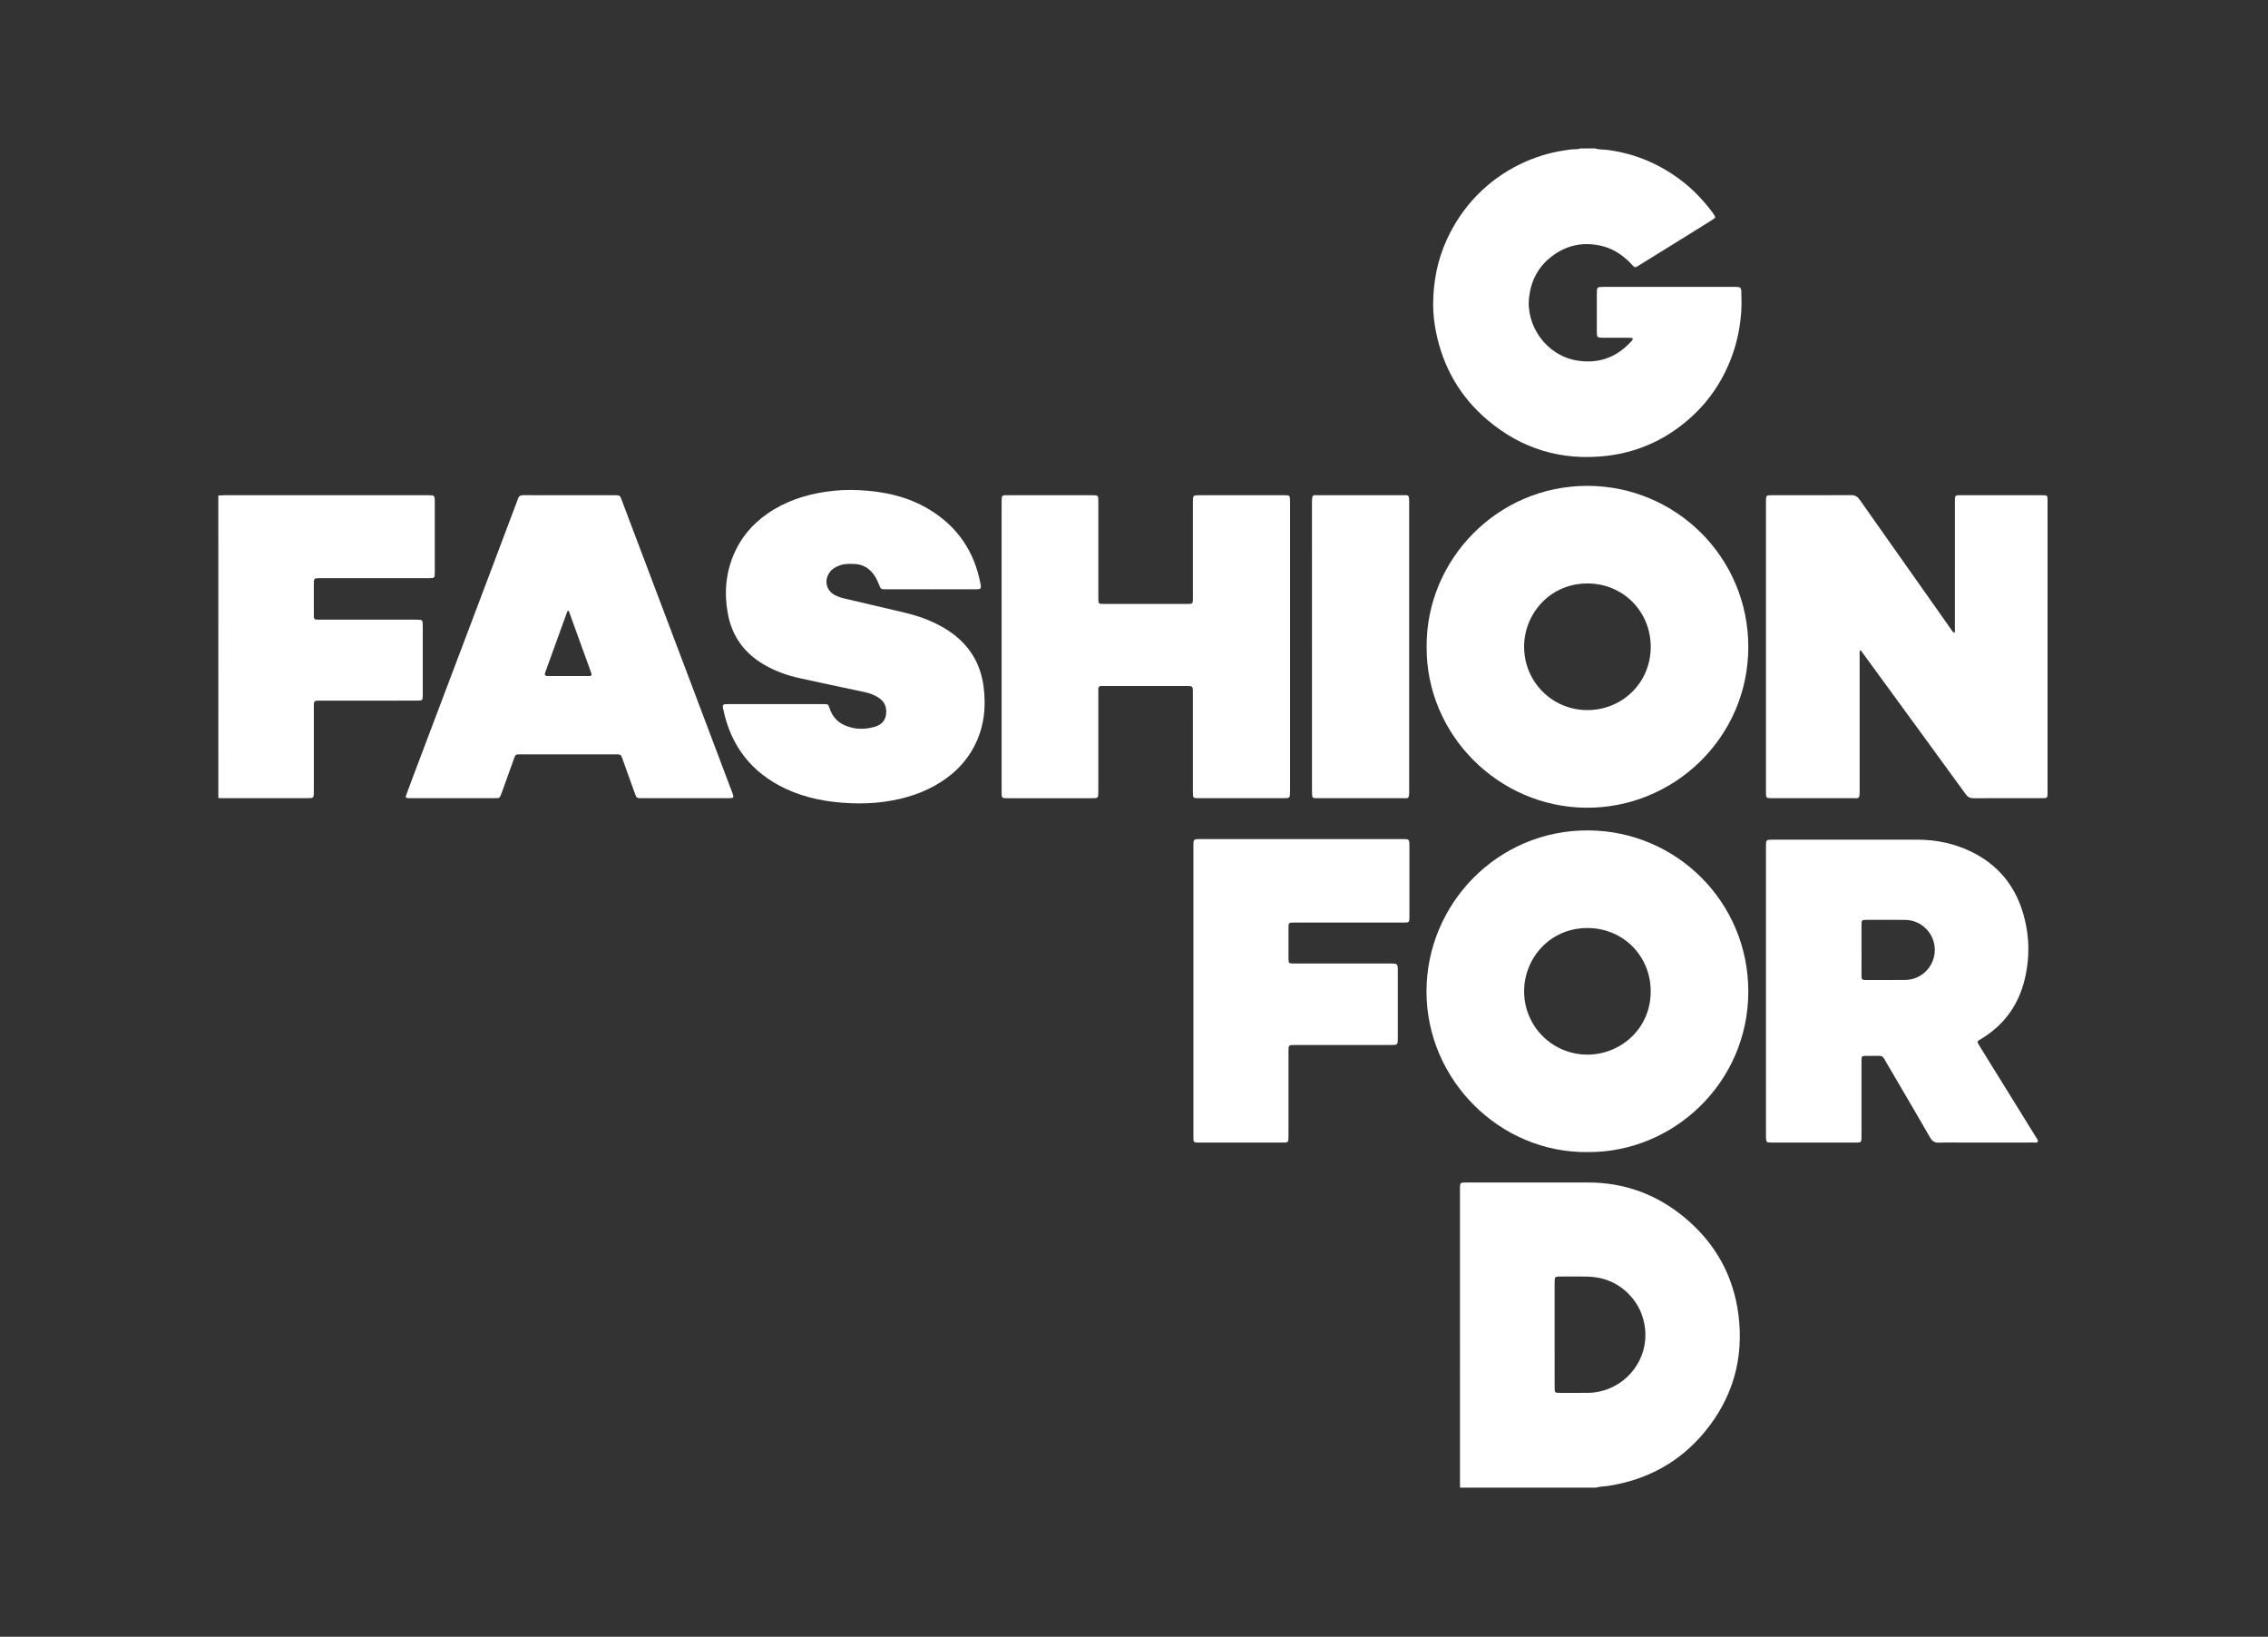
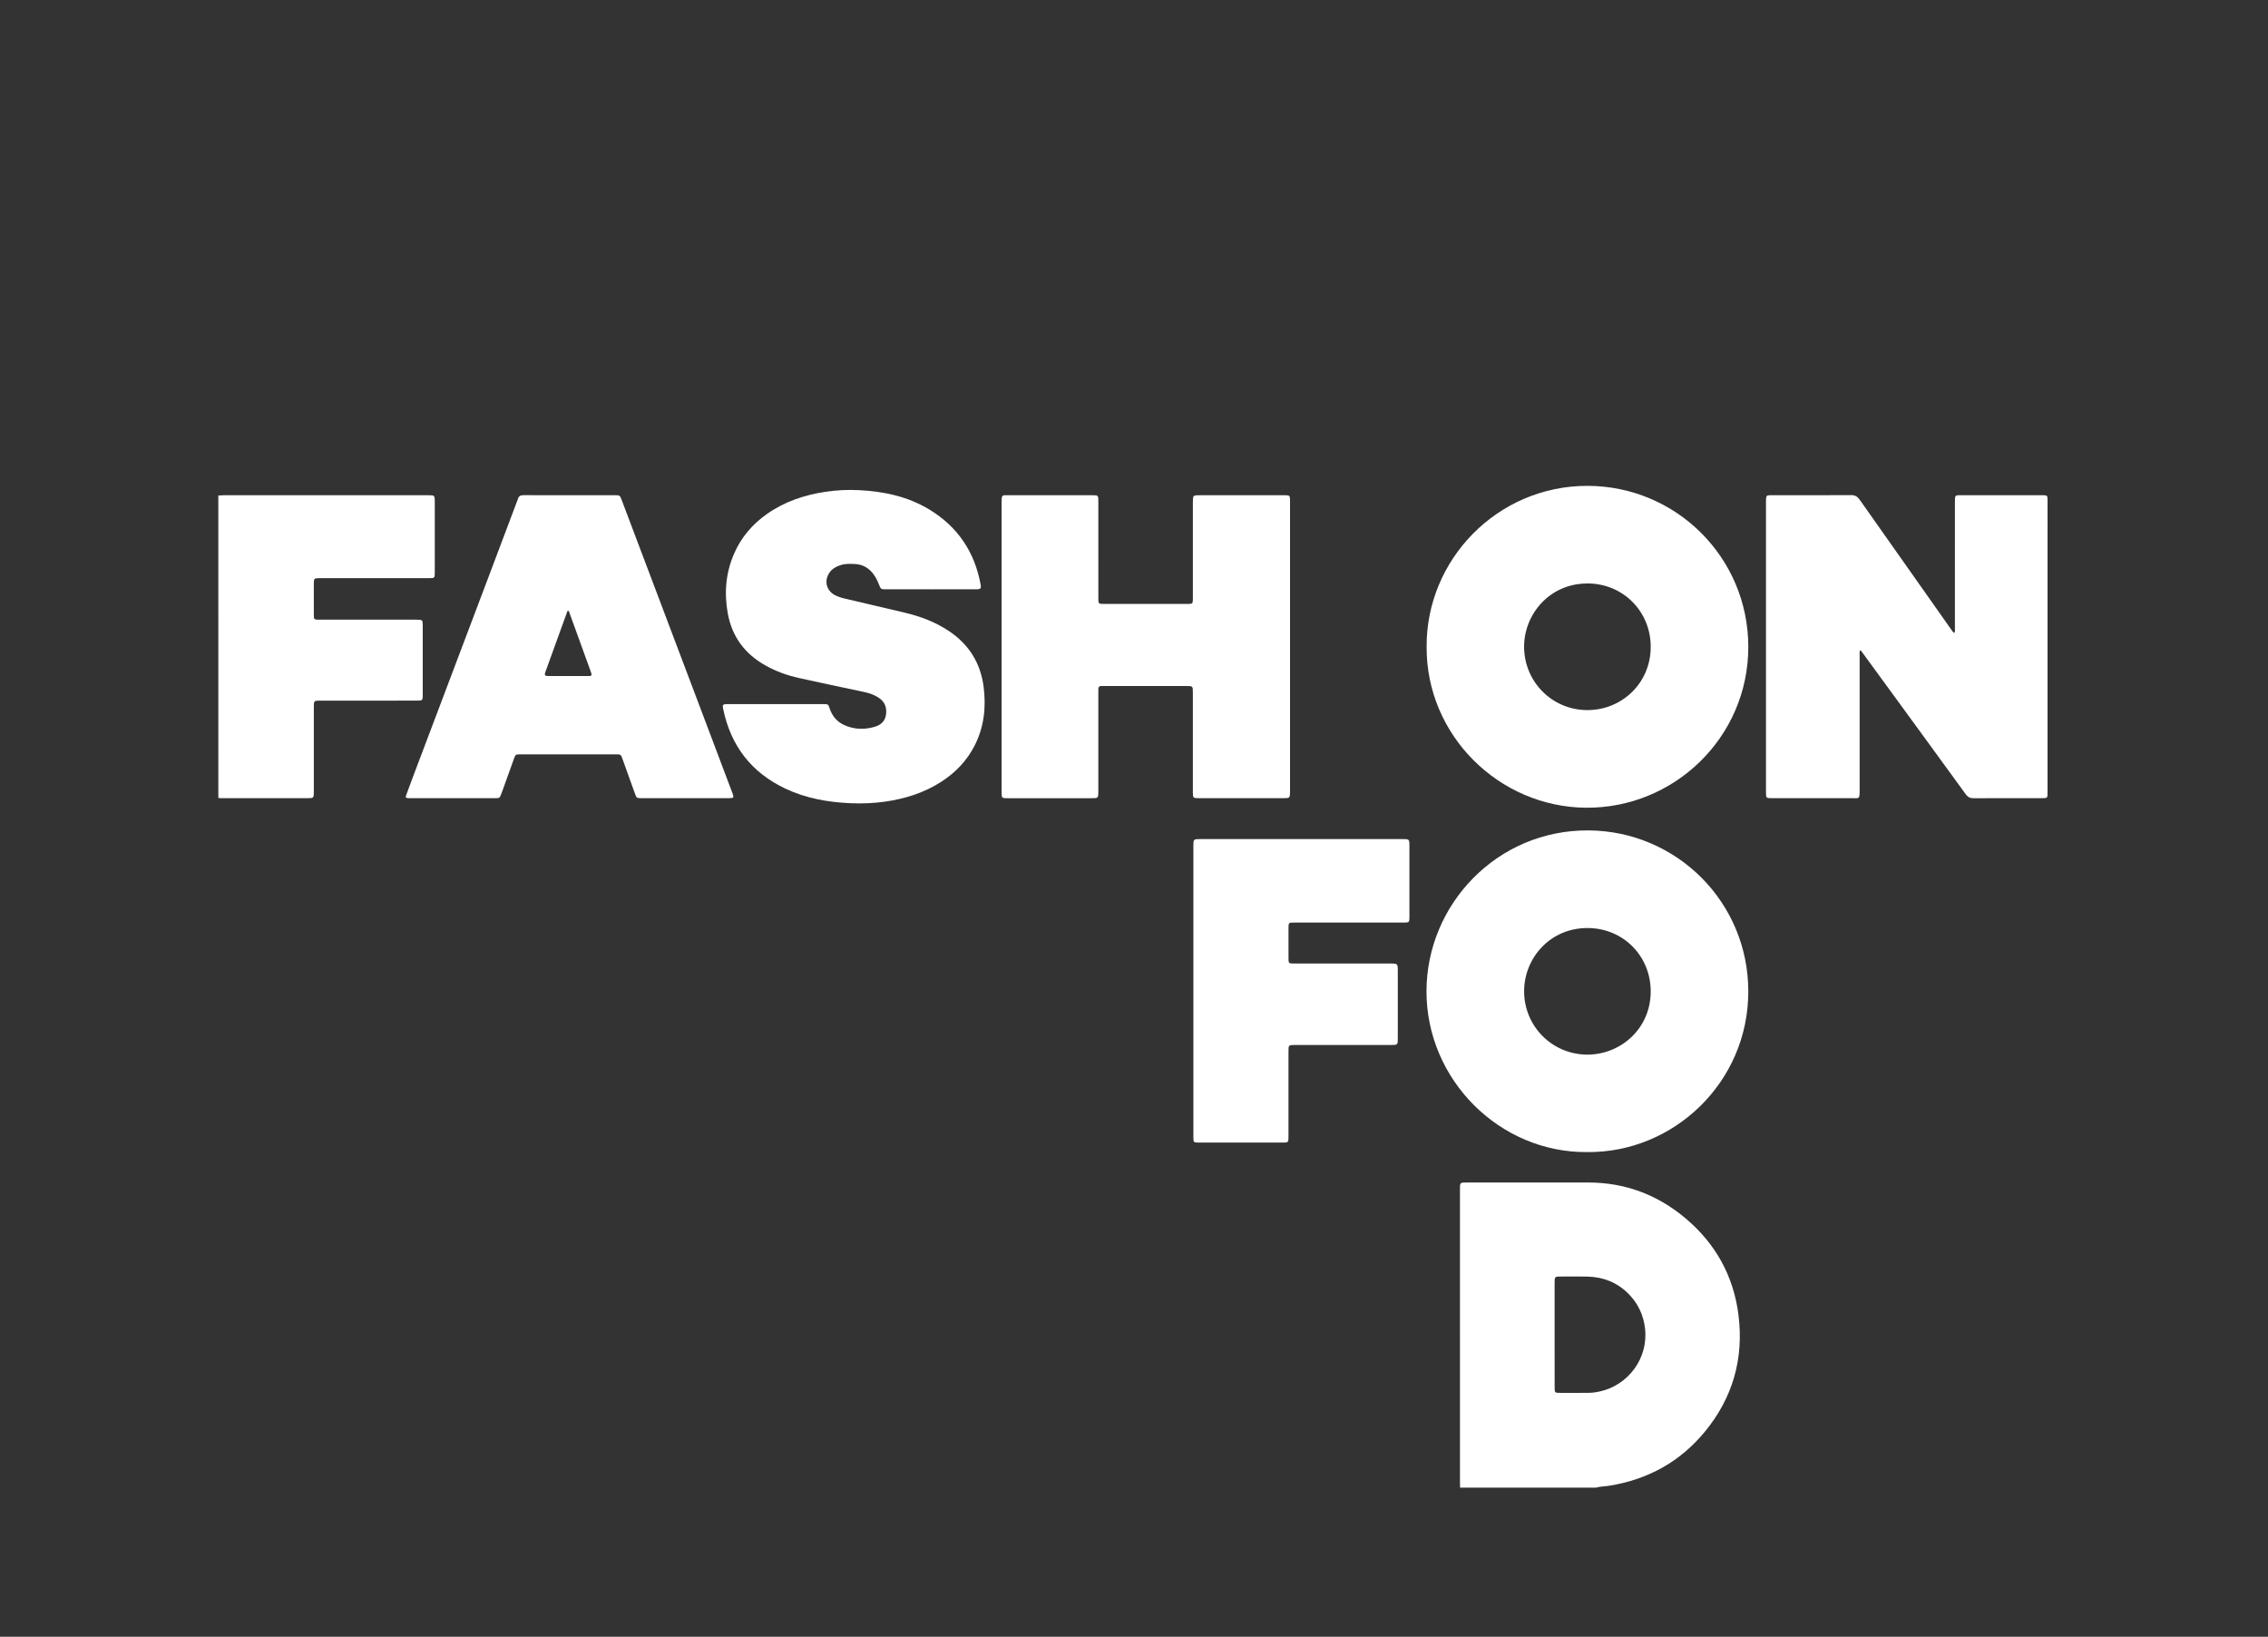
<svg xmlns="http://www.w3.org/2000/svg" width="1070" height="772" viewBox="0 0 1070 772" fill="none">
  <rect x="0" y="0" width="1070" height="772" fill="#333333" stroke="none" />
  <path d="M688.831 701.663C688.815 700.701 688.788 699.734 688.788 698.771C688.788 652.971 688.788 607.166 688.783 561.366C688.783 557.575 688.655 557.74 692.387 557.74C711.329 557.74 730.271 557.746 749.213 557.74C766.592 557.735 781.909 563.455 795.157 574.593C809.367 586.539 817.863 601.834 820.181 620.228C822.759 640.701 817.539 659.197 804.386 675.204C792.653 689.484 777.438 697.841 759.219 700.765C757.119 701.1 754.971 701.068 752.908 701.663C731.553 701.663 710.192 701.663 688.831 701.663ZM733.44 629.447C733.44 631.924 733.44 634.407 733.44 636.884C733.44 642.807 733.429 648.729 733.451 654.651C733.456 656.757 733.642 656.953 735.651 656.964C740.404 656.985 745.157 657.017 749.905 656.937C751.478 656.911 753.068 656.666 754.609 656.337C768.07 653.45 777.746 640.712 776.093 626.56C775.364 620.319 772.86 614.917 768.485 610.436C763.116 604.938 756.47 602.302 748.847 602.116C744.716 602.015 740.585 602.094 736.449 602.1C735.896 602.1 735.348 602.11 734.796 602.131C733.977 602.163 733.525 602.599 733.482 603.418C733.451 604.035 733.44 604.657 733.44 605.273C733.44 613.333 733.44 621.392 733.44 629.447Z" fill="white" />
-   <path d="M752.499 70C754.487 70.675 756.582 70.457 758.623 70.734C771.925 72.541 783.785 77.682 794.285 85.981C799.33 89.968 803.705 94.646 807.597 99.771C807.932 100.207 808.246 100.664 808.543 101.127C809.468 102.557 809.49 102.637 808.065 103.541C804.572 105.752 801.058 107.927 797.549 110.106C789.766 114.939 781.988 119.777 774.189 124.588C770.808 126.672 771.574 126.48 769.139 124.003C765.178 119.973 760.58 117.055 755.029 115.853C746.433 113.992 738.591 115.773 731.701 121.233C725.63 126.039 722.339 132.376 721.409 140.101C719.782 153.641 729.554 167.698 744.03 170.048C754.131 171.69 762.642 168.623 769.543 161.074C769.771 160.819 770.021 160.563 770.186 160.271C770.447 159.803 770.261 159.458 769.74 159.388C769.197 159.319 768.644 159.309 768.092 159.309C764.094 159.303 760.101 159.314 756.103 159.298C753.578 159.287 753.365 159.085 753.355 156.613C753.339 150.484 753.339 144.354 753.355 138.219C753.36 135.476 753.525 135.316 756.3 135.316C776.348 135.311 796.396 135.311 816.443 135.311C817.336 135.311 818.235 135.295 819.128 135.316C821.063 135.369 821.467 135.672 821.52 137.607C821.6 140.707 821.706 143.817 821.494 146.9C821.021 153.796 819.724 160.537 817.416 167.086C813.402 178.49 807.028 188.362 798.123 196.507C786.704 206.953 773.248 213.269 757.868 215.024C736.736 217.427 717.868 211.797 701.632 197.98C688.74 187.012 680.771 173.083 677.464 156.48C676.614 152.211 676.119 147.873 676.135 143.556C676.167 132.982 678.118 122.759 682.557 113.067C686.093 105.348 690.739 98.379 696.63 92.302C702.616 86.124 709.511 81.127 717.289 77.368C723.605 74.322 730.202 72.222 737.108 71.079C739.277 70.718 741.457 70.383 743.674 70.367C744.296 70.362 744.918 70.33 745.476 70.011C747.815 70 750.154 70 752.499 70Z" fill="white" />
  <path d="M103 233.705C103.893 233.663 104.786 233.583 105.679 233.583C137.721 233.578 169.757 233.578 201.798 233.578C205.116 233.578 205.126 233.583 205.126 236.842C205.132 247.799 205.132 258.75 205.126 269.707C205.126 272.695 205.11 272.7 202.144 272.7C185.126 272.7 168.109 272.7 151.086 272.7C148.061 272.7 148.056 272.706 148.056 275.81C148.05 280.494 148.045 285.178 148.061 289.867C148.066 292.206 148.146 292.275 150.538 292.275C165.764 292.28 180.99 292.275 196.221 292.28C199.433 292.28 199.443 292.286 199.443 295.412C199.443 306.161 199.448 316.905 199.443 327.655C199.443 330.377 199.369 330.457 196.684 330.457C181.665 330.462 166.642 330.462 151.623 330.462C147.917 330.462 148.056 330.292 148.061 334.12C148.066 347.139 148.066 360.164 148.061 373.184C148.061 376.469 148.056 376.475 144.754 376.475C131.729 376.475 118.71 376.475 105.685 376.469C104.792 376.469 103.893 376.554 103.011 376.326C103 328.782 103 281.244 103 233.705Z" fill="white" />
  <path d="M877.544 306.677C877.204 307.618 877.347 308.453 877.347 309.266C877.336 330.414 877.331 351.557 877.347 372.706C877.352 377.124 877.14 376.459 873.684 376.464C861.148 376.486 848.607 376.475 836.071 376.47C833.2 376.47 833.158 376.438 833.158 373.615C833.153 327.879 833.153 282.142 833.158 236.406C833.158 235.992 833.147 235.577 833.19 235.167C833.328 233.86 833.525 233.679 834.859 233.589C835.268 233.562 835.683 233.578 836.098 233.578C848.495 233.578 860.898 233.62 873.296 233.53C875.205 233.514 876.316 234.211 877.358 235.689C891.744 256.135 906.167 276.555 920.59 296.98C920.978 297.528 921.281 298.16 922.057 298.559C922.435 297.698 922.286 296.874 922.286 296.082C922.296 276.449 922.291 256.821 922.296 237.188C922.296 233.27 922.11 233.578 925.864 233.578C938.059 233.573 950.25 233.573 962.445 233.573C962.86 233.573 963.269 233.567 963.684 233.573C965.901 233.61 965.986 233.674 965.991 235.933C966.007 240.271 965.997 244.615 965.997 248.953C965.997 290.213 965.997 331.472 965.991 372.732C965.991 376.762 966.326 376.459 962.36 376.464C951.956 376.475 941.557 376.438 931.153 376.496C929.473 376.507 928.384 375.986 927.379 374.598C915.077 357.655 902.717 340.755 890.372 323.844C886.475 318.501 882.573 313.163 878.666 307.831C878.378 307.453 878.182 306.991 877.544 306.677Z" fill="white" />
  <path d="M748.804 543.396C707.56 543.763 672.935 509.33 672.993 467.517C673.052 426.597 706.305 391.334 749.532 391.674C790.946 391.999 824.864 425.454 824.817 467.735C824.769 510.648 789.452 543.806 748.804 543.396ZM748.926 497.426C764.333 497.426 778.655 485.475 778.772 467.815C778.884 450.972 765.816 437.745 748.985 437.714C731.345 437.676 719.107 451.823 719.054 467.442C718.99 484.05 732.35 497.426 748.926 497.426Z" fill="white" />
  <path d="M673.057 305.093C672.775 264.045 706.417 229.064 749.038 229.16C790.606 229.256 824.822 262.791 824.817 305.151C824.811 347.947 789.617 381.297 748.262 380.972C707.087 380.643 672.813 346.703 673.057 305.093ZM719.043 304.954C719.022 321.366 732.047 334.832 748.746 334.923C764.912 335.008 778.559 322.509 778.777 305.497C778.995 288.564 765.79 275.103 748.767 275.199C731.01 275.295 719.086 289.691 719.043 304.954Z" fill="white" />
  <path d="M608.613 305.225C608.613 327.825 608.613 350.419 608.613 373.018C608.613 376.469 608.608 376.474 605.264 376.474C592.106 376.474 578.943 376.474 565.785 376.474C562.802 376.474 562.781 376.458 562.776 373.502C562.77 357.931 562.776 342.359 562.77 326.793C562.77 323.566 562.765 323.566 559.644 323.566C546.827 323.566 534.014 323.566 521.197 323.566C520.644 323.566 520.096 323.587 519.543 323.577C518.581 323.561 518.172 324.061 518.183 324.986C518.188 325.608 518.172 326.224 518.172 326.846C518.172 342.28 518.172 357.713 518.172 373.146C518.172 376.479 518.167 376.485 514.94 376.485C501.851 376.485 488.757 376.485 475.668 376.485C475.253 376.485 474.839 376.495 474.429 376.474C472.84 376.4 472.654 376.23 472.563 374.677C472.526 374.06 472.547 373.438 472.547 372.816C472.547 327.623 472.547 282.423 472.542 237.229C472.542 233.178 472.526 233.588 476.099 233.588C489.124 233.577 502.143 233.582 515.168 233.582C518.167 233.582 518.177 233.588 518.177 236.522C518.182 251.679 518.177 266.836 518.183 281.993C518.183 284.848 518.188 284.853 521 284.853C533.956 284.853 546.907 284.853 559.862 284.853C560.208 284.853 560.554 284.863 560.894 284.847C562.494 284.778 562.68 284.614 562.765 283.061C562.797 282.445 562.776 281.823 562.776 281.201C562.776 266.458 562.776 251.711 562.776 236.969C562.776 233.577 562.781 233.577 566.189 233.577C579.214 233.577 592.233 233.577 605.258 233.577C605.673 233.577 606.088 233.572 606.497 233.582C608.352 233.635 608.517 233.784 608.602 235.576C608.634 236.262 608.613 236.953 608.613 237.644C608.613 260.164 608.613 282.694 608.613 305.225Z" fill="white" />
-   <path d="M833.152 467.421C833.152 444.757 833.152 422.088 833.152 399.425C833.152 396.038 833.158 396.038 836.566 396.038C859.234 396.038 881.898 396.033 904.566 396.044C913.514 396.049 922.073 397.841 930.138 401.78C942.105 407.628 950.101 416.974 954.109 429.616C957.469 440.217 957.825 451.014 955.231 461.844C952.328 473.949 945.603 483.332 934.949 489.85C932.589 491.291 932.413 490.95 934.12 493.694C942.982 507.973 951.823 522.269 960.669 536.559C960.707 536.618 960.749 536.671 960.781 536.735C961.063 537.272 961.674 537.782 961.392 538.404C961.036 539.185 960.186 538.888 959.542 538.893C948.245 538.909 936.943 538.904 925.646 538.909C922.062 538.909 918.474 538.803 914.901 538.951C912.865 539.037 911.664 538.393 910.616 536.575C904.232 525.469 897.714 514.438 891.244 503.38C890.478 502.072 889.681 500.78 888.963 499.446C888.416 498.425 887.671 497.957 886.475 497.995C884.274 498.069 882.068 497.984 879.862 498.032C878.506 498.058 878.325 498.276 878.235 499.595C878.192 500.211 878.219 500.834 878.219 501.456C878.219 512.684 878.219 523.912 878.219 535.145C878.219 535.698 878.235 536.245 878.214 536.798C878.144 538.691 877.964 538.904 876.007 538.904C862.504 538.92 849 538.92 835.497 538.904C833.466 538.904 833.254 538.659 833.168 536.665C833.137 535.98 833.158 535.289 833.158 534.597C833.153 512.2 833.152 489.813 833.152 467.421ZM878.224 447.936C878.224 451.929 878.214 455.927 878.23 459.919C878.24 462.12 878.357 462.242 880.59 462.248C886.651 462.253 892.716 462.269 898.777 462.216C906.544 462.147 912.796 455.81 912.801 448.059C912.812 440.318 906.555 433.938 898.804 433.875C892.743 433.821 886.682 433.853 880.617 433.864C878.304 433.869 878.235 433.949 878.224 436.357C878.214 440.222 878.224 444.077 878.224 447.936Z" fill="white" />
  <path d="M366.083 332.094C373.18 332.094 380.272 332.094 387.369 332.094C387.922 332.094 388.47 332.078 389.023 332.105C390.665 332.179 390.809 332.254 391.325 333.891C392.51 337.65 394.828 340.457 398.427 342.046C403.084 344.109 407.922 344.226 412.76 342.775C415.487 341.956 417.513 340.234 417.981 337.224C418.496 333.881 417.55 331.111 414.626 329.149C412.526 327.74 410.214 326.932 407.768 326.406C397.465 324.21 387.157 322.068 376.875 319.782C371.346 318.554 366.04 316.629 361.075 313.838C351.351 308.378 345.323 300.26 343.34 289.245C341.612 279.659 342.388 270.313 346.253 261.313C349.602 253.514 354.903 247.304 361.824 242.435C370.118 236.597 379.448 233.477 389.379 231.972C394.637 231.175 399.937 230.92 405.243 231.185C417.018 231.77 428.326 234.168 438.539 240.383C451.771 248.431 459.708 260.17 462.579 275.364C463.005 277.613 462.744 277.937 460.474 277.948C453.584 277.969 446.694 277.958 439.804 277.958C432.569 277.958 425.338 277.964 418.103 277.953C415.572 277.953 415.572 277.937 414.653 275.624C413.988 273.955 413.212 272.339 412.143 270.888C409.884 267.815 406.87 266.113 403.021 266.002C400.889 265.938 398.741 265.842 396.668 266.512C394.461 267.225 392.478 268.277 391.176 270.308C388.784 274.04 389.863 278.442 393.712 280.606C395.291 281.494 397.013 281.967 398.762 282.376C408.145 284.572 417.534 286.751 426.912 288.99C434.265 290.744 441.271 293.37 447.603 297.581C457.109 303.902 462.643 312.732 464.068 324.061C465.28 333.705 464.254 343.019 459.746 351.791C456.093 358.899 450.74 364.428 444.073 368.729C435.934 373.976 426.933 376.783 417.401 378.123C412.058 378.872 406.699 379.085 401.33 378.851C390.724 378.389 380.373 376.581 370.681 372.036C354.52 364.455 344.759 351.796 341.171 334.348C340.767 332.381 341.006 332.105 343.148 332.1C350.788 332.084 358.433 332.094 366.083 332.094Z" fill="white" />
  <path d="M268.8 233.573C275.828 233.573 282.851 233.567 289.879 233.573C292.457 233.573 292.452 233.583 293.324 235.891C305.62 268.421 317.922 300.946 330.219 333.477C335.307 346.938 340.389 360.404 345.472 373.87C345.498 373.934 345.525 373.998 345.551 374.061C346.338 376.236 346.216 376.449 343.967 376.464C340.107 376.486 336.253 376.47 332.393 376.47C322.542 376.47 312.691 376.47 302.84 376.47C300.336 376.47 300.325 376.459 299.47 374.077C297.556 368.766 295.652 363.45 293.744 358.134C292.915 355.816 292.915 355.805 290.538 355.8C275.52 355.795 260.506 355.795 245.488 355.8C243.26 355.8 243.228 355.805 242.42 358.017C240.607 362.998 238.832 367.996 237.04 372.988C236.854 373.509 236.663 374.024 236.461 374.535C235.7 376.438 235.7 376.459 233.59 376.459C220.156 376.464 206.727 376.464 193.292 376.464C193.085 376.464 192.878 376.47 192.67 376.454C191.373 376.358 191.214 376.183 191.665 374.933C192.686 372.079 193.76 369.245 194.829 366.411C206.322 336.007 217.827 305.609 229.316 275.205C234.212 262.259 239.087 249.304 243.967 236.353C244.09 236.029 244.254 235.72 244.334 235.391C244.696 233.929 245.647 233.535 247.093 233.546C254.334 233.605 261.57 233.578 268.8 233.573ZM267.944 288.006C267.566 288.394 267.449 288.931 267.269 289.431C264.01 298.416 260.756 307.406 257.503 316.395C257.364 316.784 257.221 317.172 257.104 317.57C256.87 318.357 257.221 318.761 257.992 318.82C258.539 318.862 259.092 318.862 259.64 318.868C265.349 318.873 271.059 318.868 276.769 318.868C277.184 318.868 277.593 318.852 278.008 318.857C278.922 318.862 279.283 318.464 278.98 317.565C278.869 317.241 278.762 316.911 278.646 316.592C275.344 307.475 272.037 298.357 268.731 289.245C268.582 288.804 268.555 288.283 267.944 288.006Z" fill="white" />
  <path d="M563.015 467.32C563.015 444.587 563.015 421.855 563.015 399.127C563.015 395.762 563.02 395.757 566.46 395.757C598.15 395.757 629.836 395.757 661.526 395.757C664.934 395.757 664.939 395.762 664.939 399.159C664.939 409.973 664.939 420.786 664.939 431.605C664.939 431.95 664.945 432.296 664.939 432.636C664.907 435.002 664.806 435.119 662.515 435.14C660.654 435.156 658.794 435.145 656.933 435.145C641.5 435.145 626.072 435.145 610.638 435.145C607.895 435.145 607.89 435.156 607.89 437.873C607.885 442.556 607.879 447.24 607.89 451.924C607.895 454.369 607.97 454.449 610.468 454.454C625.556 454.46 640.644 454.46 655.726 454.46C659.458 454.46 659.458 454.46 659.458 458.223C659.458 468.691 659.463 479.164 659.458 489.632C659.458 492.833 659.41 492.881 656.247 492.881C641.159 492.886 626.072 492.88 610.989 492.886C607.895 492.886 607.89 492.891 607.885 495.937C607.885 509.233 607.885 522.524 607.885 535.82C607.885 538.914 607.879 538.92 604.822 538.92C591.941 538.925 579.06 538.92 566.178 538.92C566.04 538.92 565.902 538.92 565.764 538.92C563.036 538.898 563.02 538.898 563.02 536.129C563.015 514.635 563.02 493.146 563.015 471.652C563.015 470.212 563.015 468.766 563.015 467.32Z" fill="white" />
-   <path d="M618.974 305.029C618.974 282.366 618.98 259.708 618.969 237.044C618.969 232.929 619.299 233.589 622.515 233.583C635.397 233.562 648.278 233.562 661.159 233.583C664.604 233.589 664.822 232.903 664.822 237.342C664.812 263.312 664.817 289.277 664.817 315.247C664.817 334.535 664.806 353.822 664.822 373.104C664.828 377.177 664.344 376.459 661.377 376.464C648.358 376.486 635.338 376.475 622.318 376.475C621.835 376.475 621.351 376.491 620.872 376.47C619.293 376.401 619.102 376.225 618.996 374.667C618.948 373.982 618.974 373.29 618.974 372.599C618.974 350.074 618.974 327.549 618.974 305.029Z" fill="white" />
</svg>